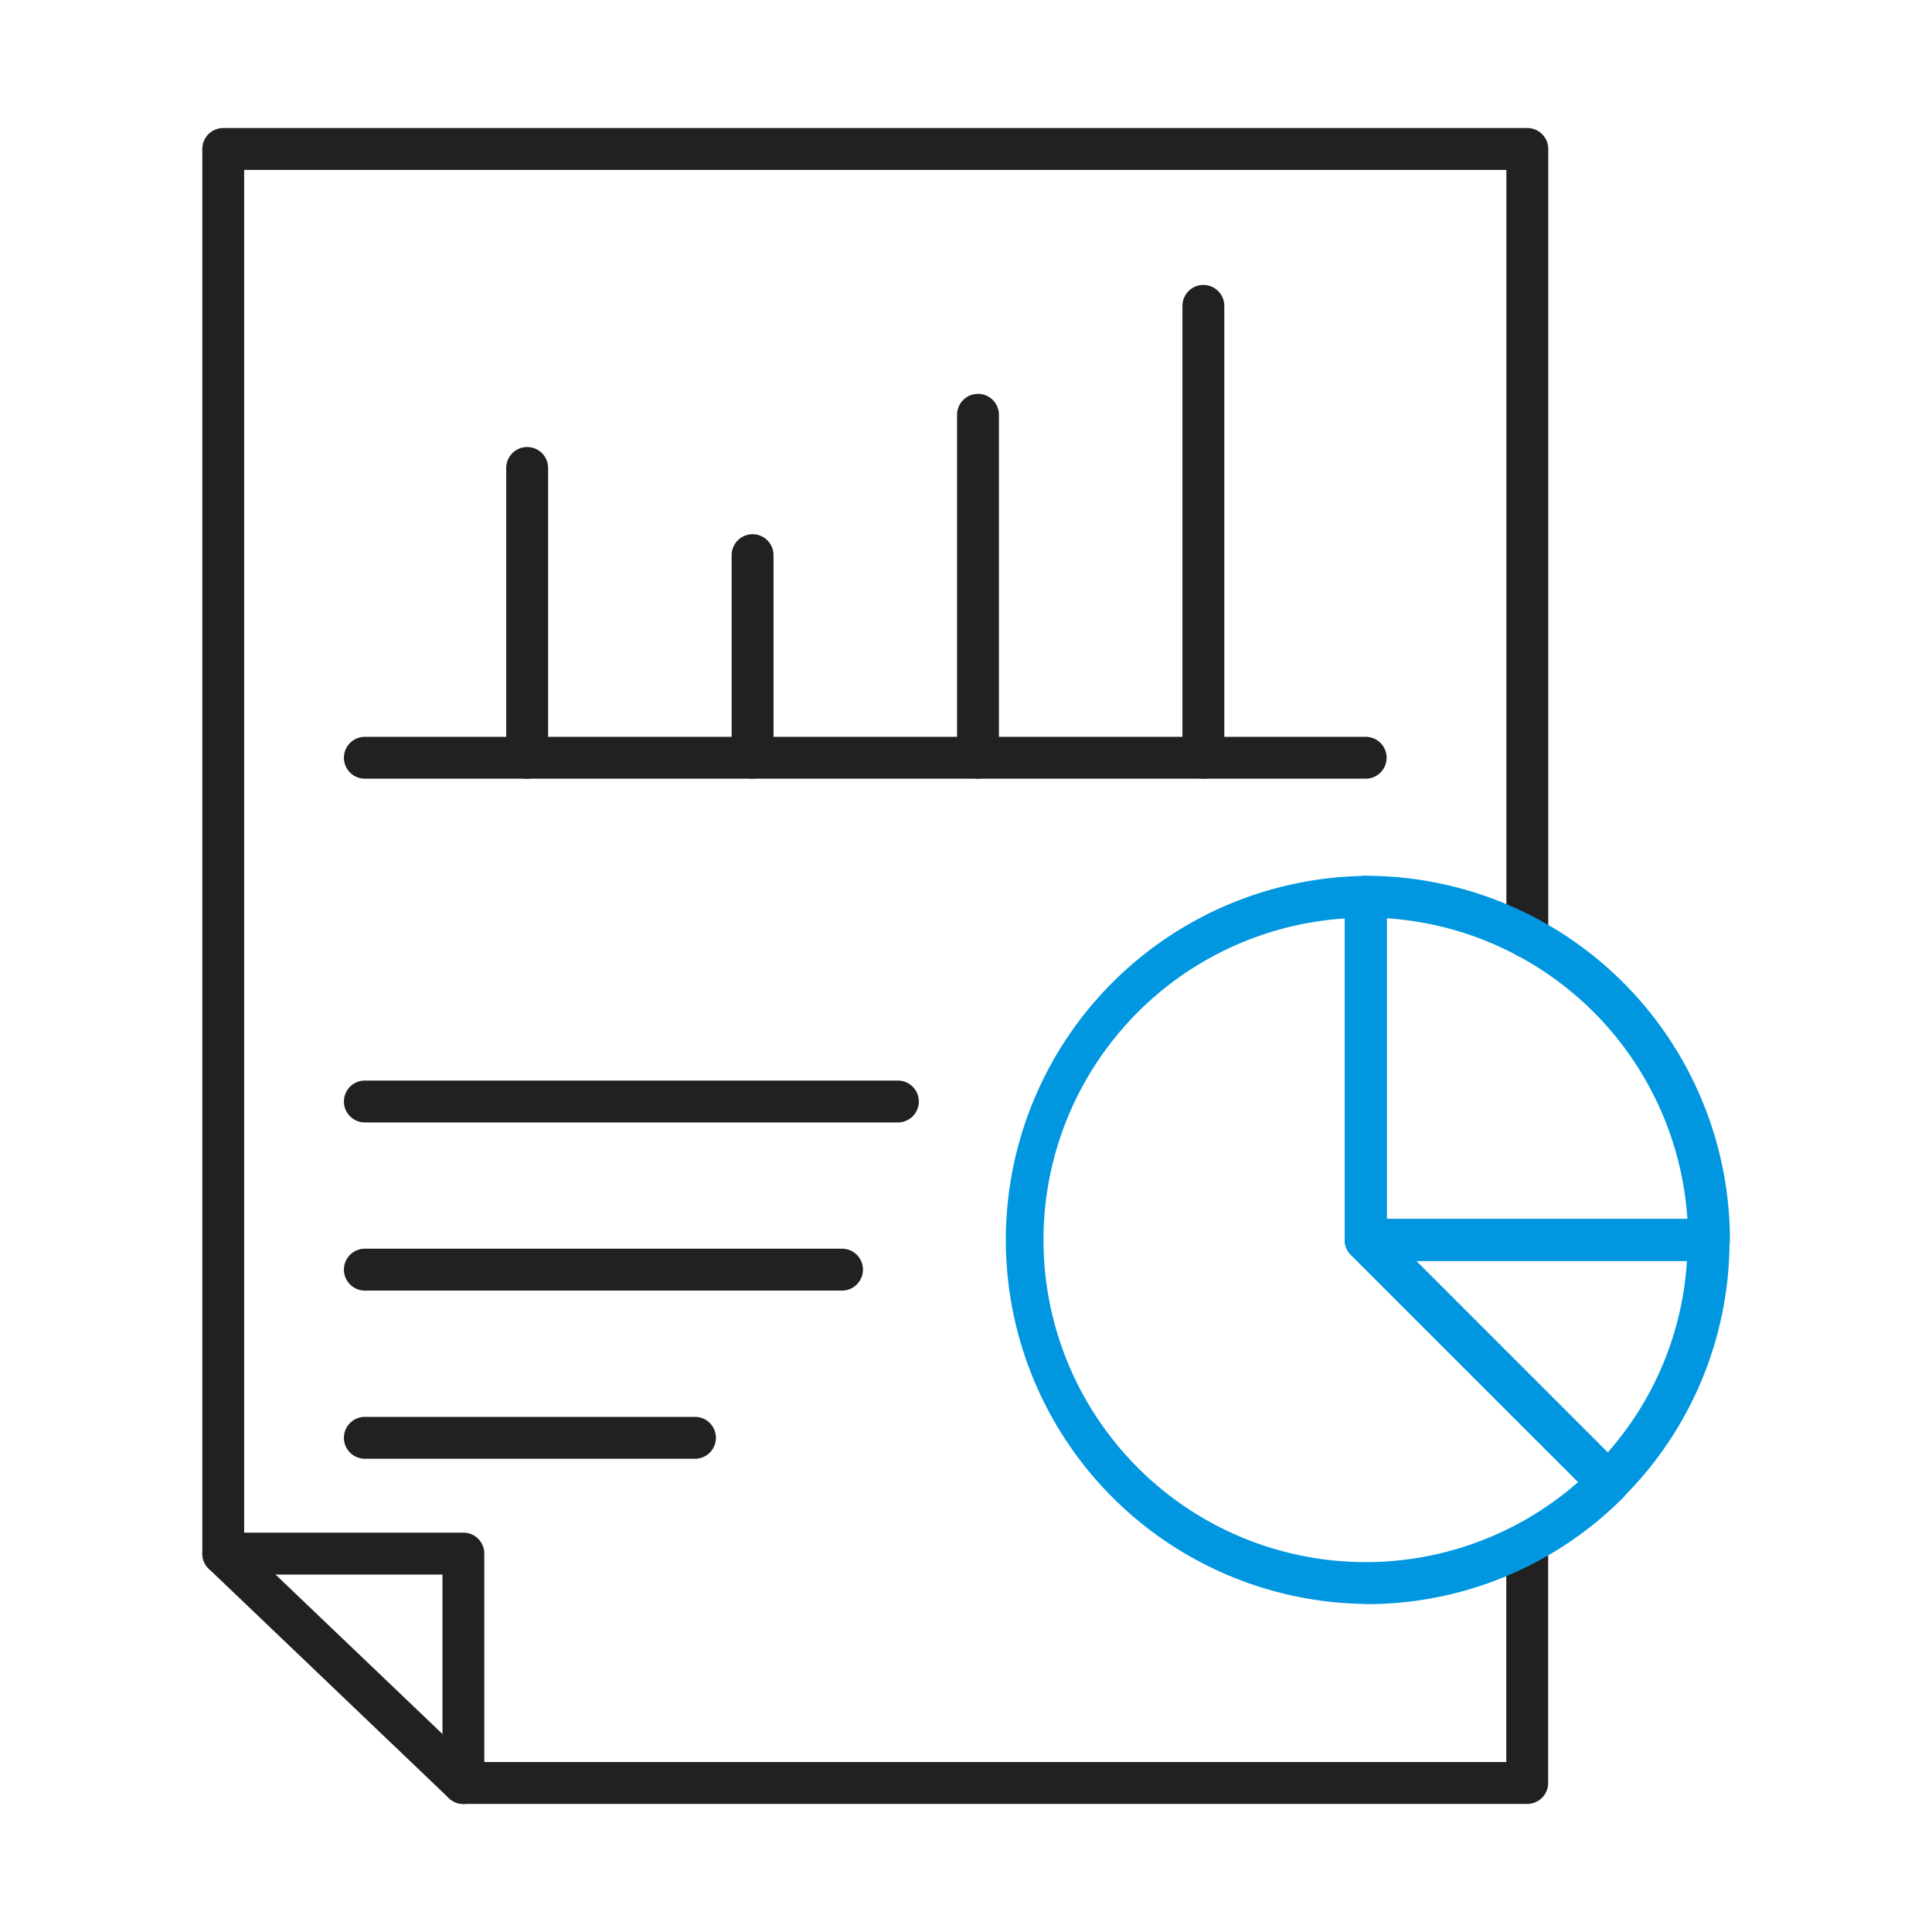
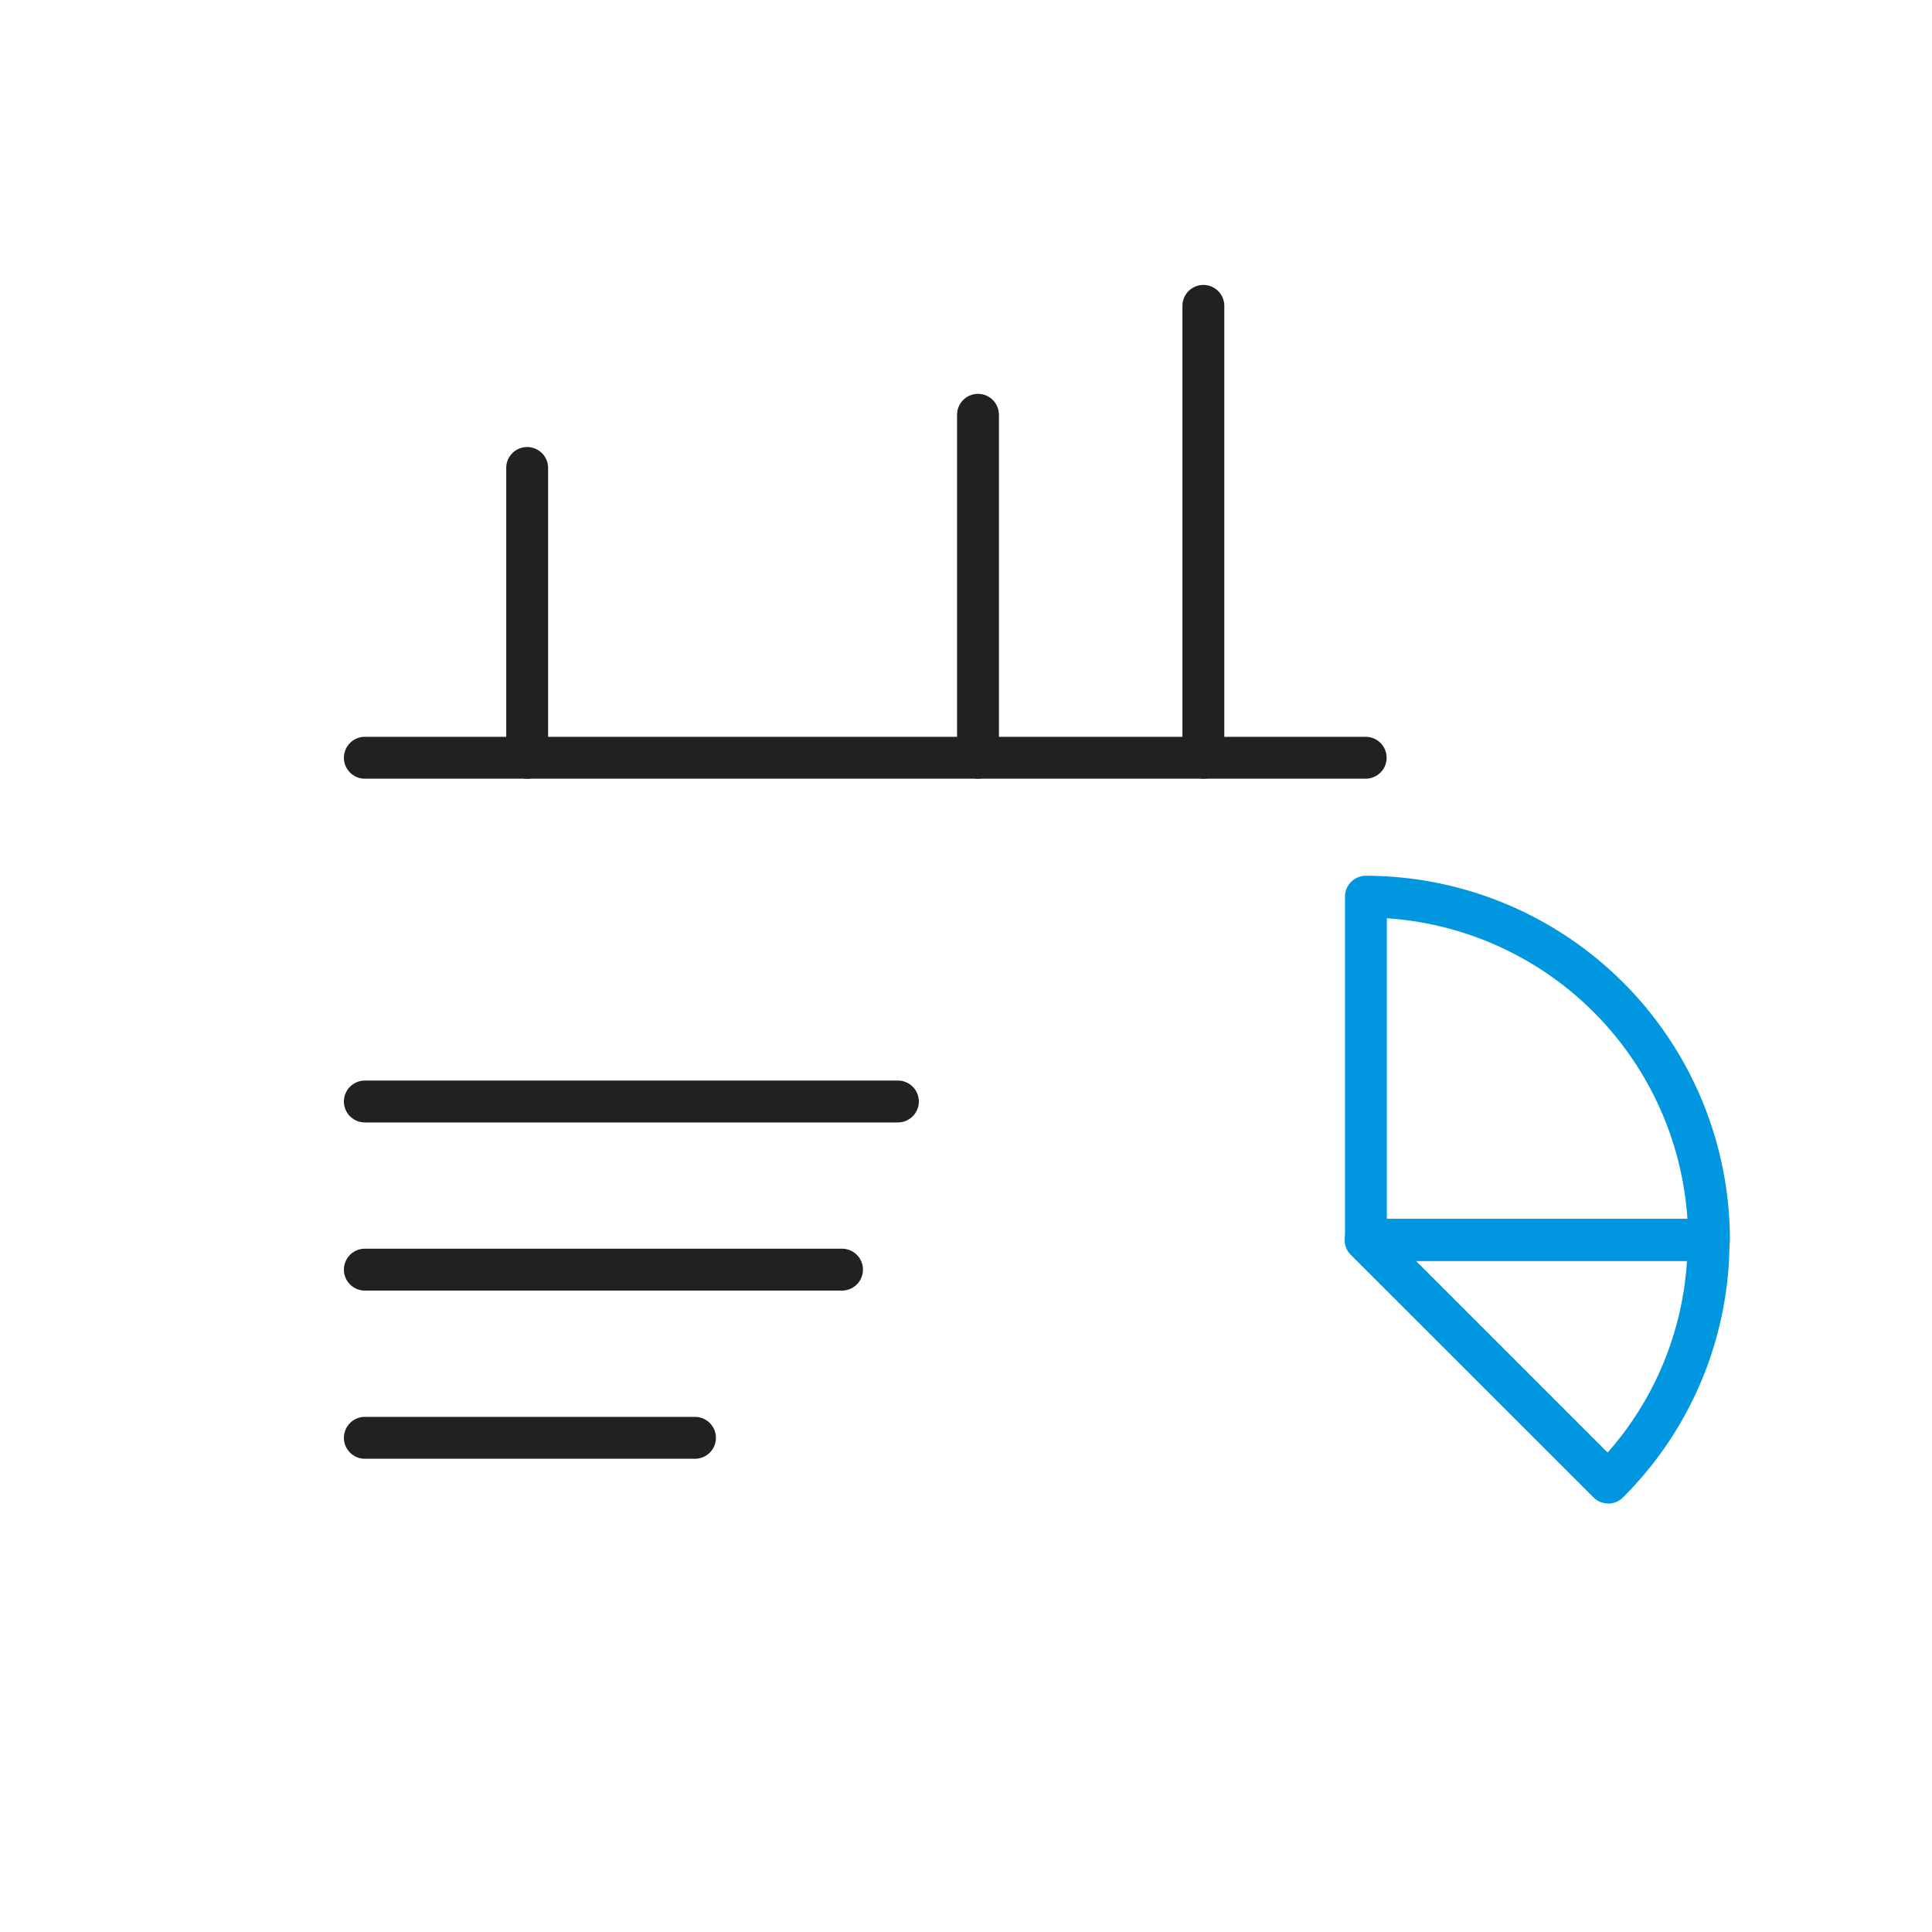
<svg xmlns="http://www.w3.org/2000/svg" id="그룹_11256" data-name="그룹 11256" width="40" height="40" viewBox="0 0 40 40">
  <defs>
    <clipPath id="clip-path">
      <rect id="사각형_7630" data-name="사각형 7630" width="40" height="40" fill="none" />
    </clipPath>
  </defs>
  <g id="그룹_10848" data-name="그룹 10848" clip-path="url(#clip-path)">
-     <path id="패스_18167" data-name="패스 18167" d="M33.714,38.674H11.688a.433.433,0,0,1-.433-.433V33.925H6.716a.433.433,0,0,1-.433-.433V4.41a.433.433,0,0,1,.433-.433h27a.433.433,0,0,1,.433.433V20.73a.433.433,0,1,1-.867,0V4.844H7.149V33.058h4.539a.433.433,0,0,1,.433.433v4.316H33.28V33.492a.433.433,0,1,1,.867,0v4.749a.433.433,0,0,1-.433.433" transform="translate(-2.094 -1.326)" fill="#212121" />
-     <path id="패스_18168" data-name="패스 18168" d="M11.688,53.215a.433.433,0,0,1-.3-.12L6.417,48.346a.433.433,0,1,1,.6-.627l4.972,4.749a.433.433,0,0,1-.3.747" transform="translate(-2.094 -15.866)" fill="#212121" />
    <path id="패스_18169" data-name="패스 18169" d="M49.3,35.173H42.2a.433.433,0,0,1-.433-.433v-7.1A.433.433,0,0,1,42.2,27.2a7.545,7.545,0,0,1,7.537,7.537.433.433,0,0,1-.433.433m-6.67-.867h6.223a6.68,6.68,0,0,0-6.223-6.223Z" transform="translate(-13.921 -9.068)" fill="#0097e0" />
    <path id="패스_18170" data-name="패스 18170" d="M47.218,43.747a.433.433,0,0,1-.307-.127L41.888,38.6a.433.433,0,0,1,.307-.74h7.1a.433.433,0,0,1,.433.433,7.489,7.489,0,0,1-2.207,5.329.433.433,0,0,1-.307.127m-3.977-5.023,3.967,3.967a6.612,6.612,0,0,0,1.643-3.967Z" transform="translate(-13.92 -12.619)" fill="#0097e0" />
-     <path id="패스_18171" data-name="패스 18171" d="M38.644,42.276a7.537,7.537,0,0,1,0-15.073.433.433,0,0,1,.433.433V34.56l4.9,4.9a.434.434,0,0,1,0,.613,7.49,7.49,0,0,1-5.329,2.207M38.21,28.084a6.67,6.67,0,1,0,4.833,11.669l-4.707-4.707a.433.433,0,0,1-.127-.307Z" transform="translate(-10.369 -9.068)" fill="#0097e0" />
    <path id="패스_18172" data-name="패스 18172" d="M22.15,34.425H11.114a.433.433,0,0,1,0-.867H22.15a.433.433,0,0,1,0,.867" transform="translate(-3.56 -11.186)" fill="#212121" />
    <path id="패스_18173" data-name="패스 18173" d="M20.993,39.647H11.114a.433.433,0,1,1,0-.867h9.879a.433.433,0,1,1,0,.867" transform="translate(-3.56 -12.927)" fill="#212121" />
    <path id="패스_18174" data-name="패스 18174" d="M17.949,44.869H11.114a.433.433,0,1,1,0-.867h6.835a.433.433,0,1,1,0,.867" transform="translate(-3.56 -14.667)" fill="#212121" />
    <path id="패스_18175" data-name="패스 18175" d="M31.835,23.749H11.114a.433.433,0,1,1,0-.867H31.835a.433.433,0,1,1,0,.867" transform="translate(-3.56 -7.627)" fill="#212121" />
    <path id="패스_18176" data-name="패스 18176" d="M16.155,20.749a.433.433,0,0,1-.433-.433v-6a.433.433,0,0,1,.867,0v6a.433.433,0,0,1-.433.433" transform="translate(-5.241 -4.627)" fill="#212121" />
-     <path id="패스_18177" data-name="패스 18177" d="M23.155,21.652a.433.433,0,0,1-.433-.433V17.025a.433.433,0,1,1,.867,0v4.193a.433.433,0,0,1-.433.433" transform="translate(-7.574 -5.531)" fill="#212121" />
    <path id="패스_18178" data-name="패스 18178" d="M30.155,20.2a.433.433,0,0,1-.433-.433v-7.1a.433.433,0,0,1,.867,0v7.1a.433.433,0,0,1-.433.433" transform="translate(-9.907 -4.079)" fill="#212121" />
    <path id="패스_18179" data-name="패스 18179" d="M37.155,19.071a.433.433,0,0,1-.433-.433V9.283a.433.433,0,1,1,.867,0v9.355a.433.433,0,0,1-.433.433" transform="translate(-12.241 -2.95)" fill="#212121" />
  </g>
</svg>